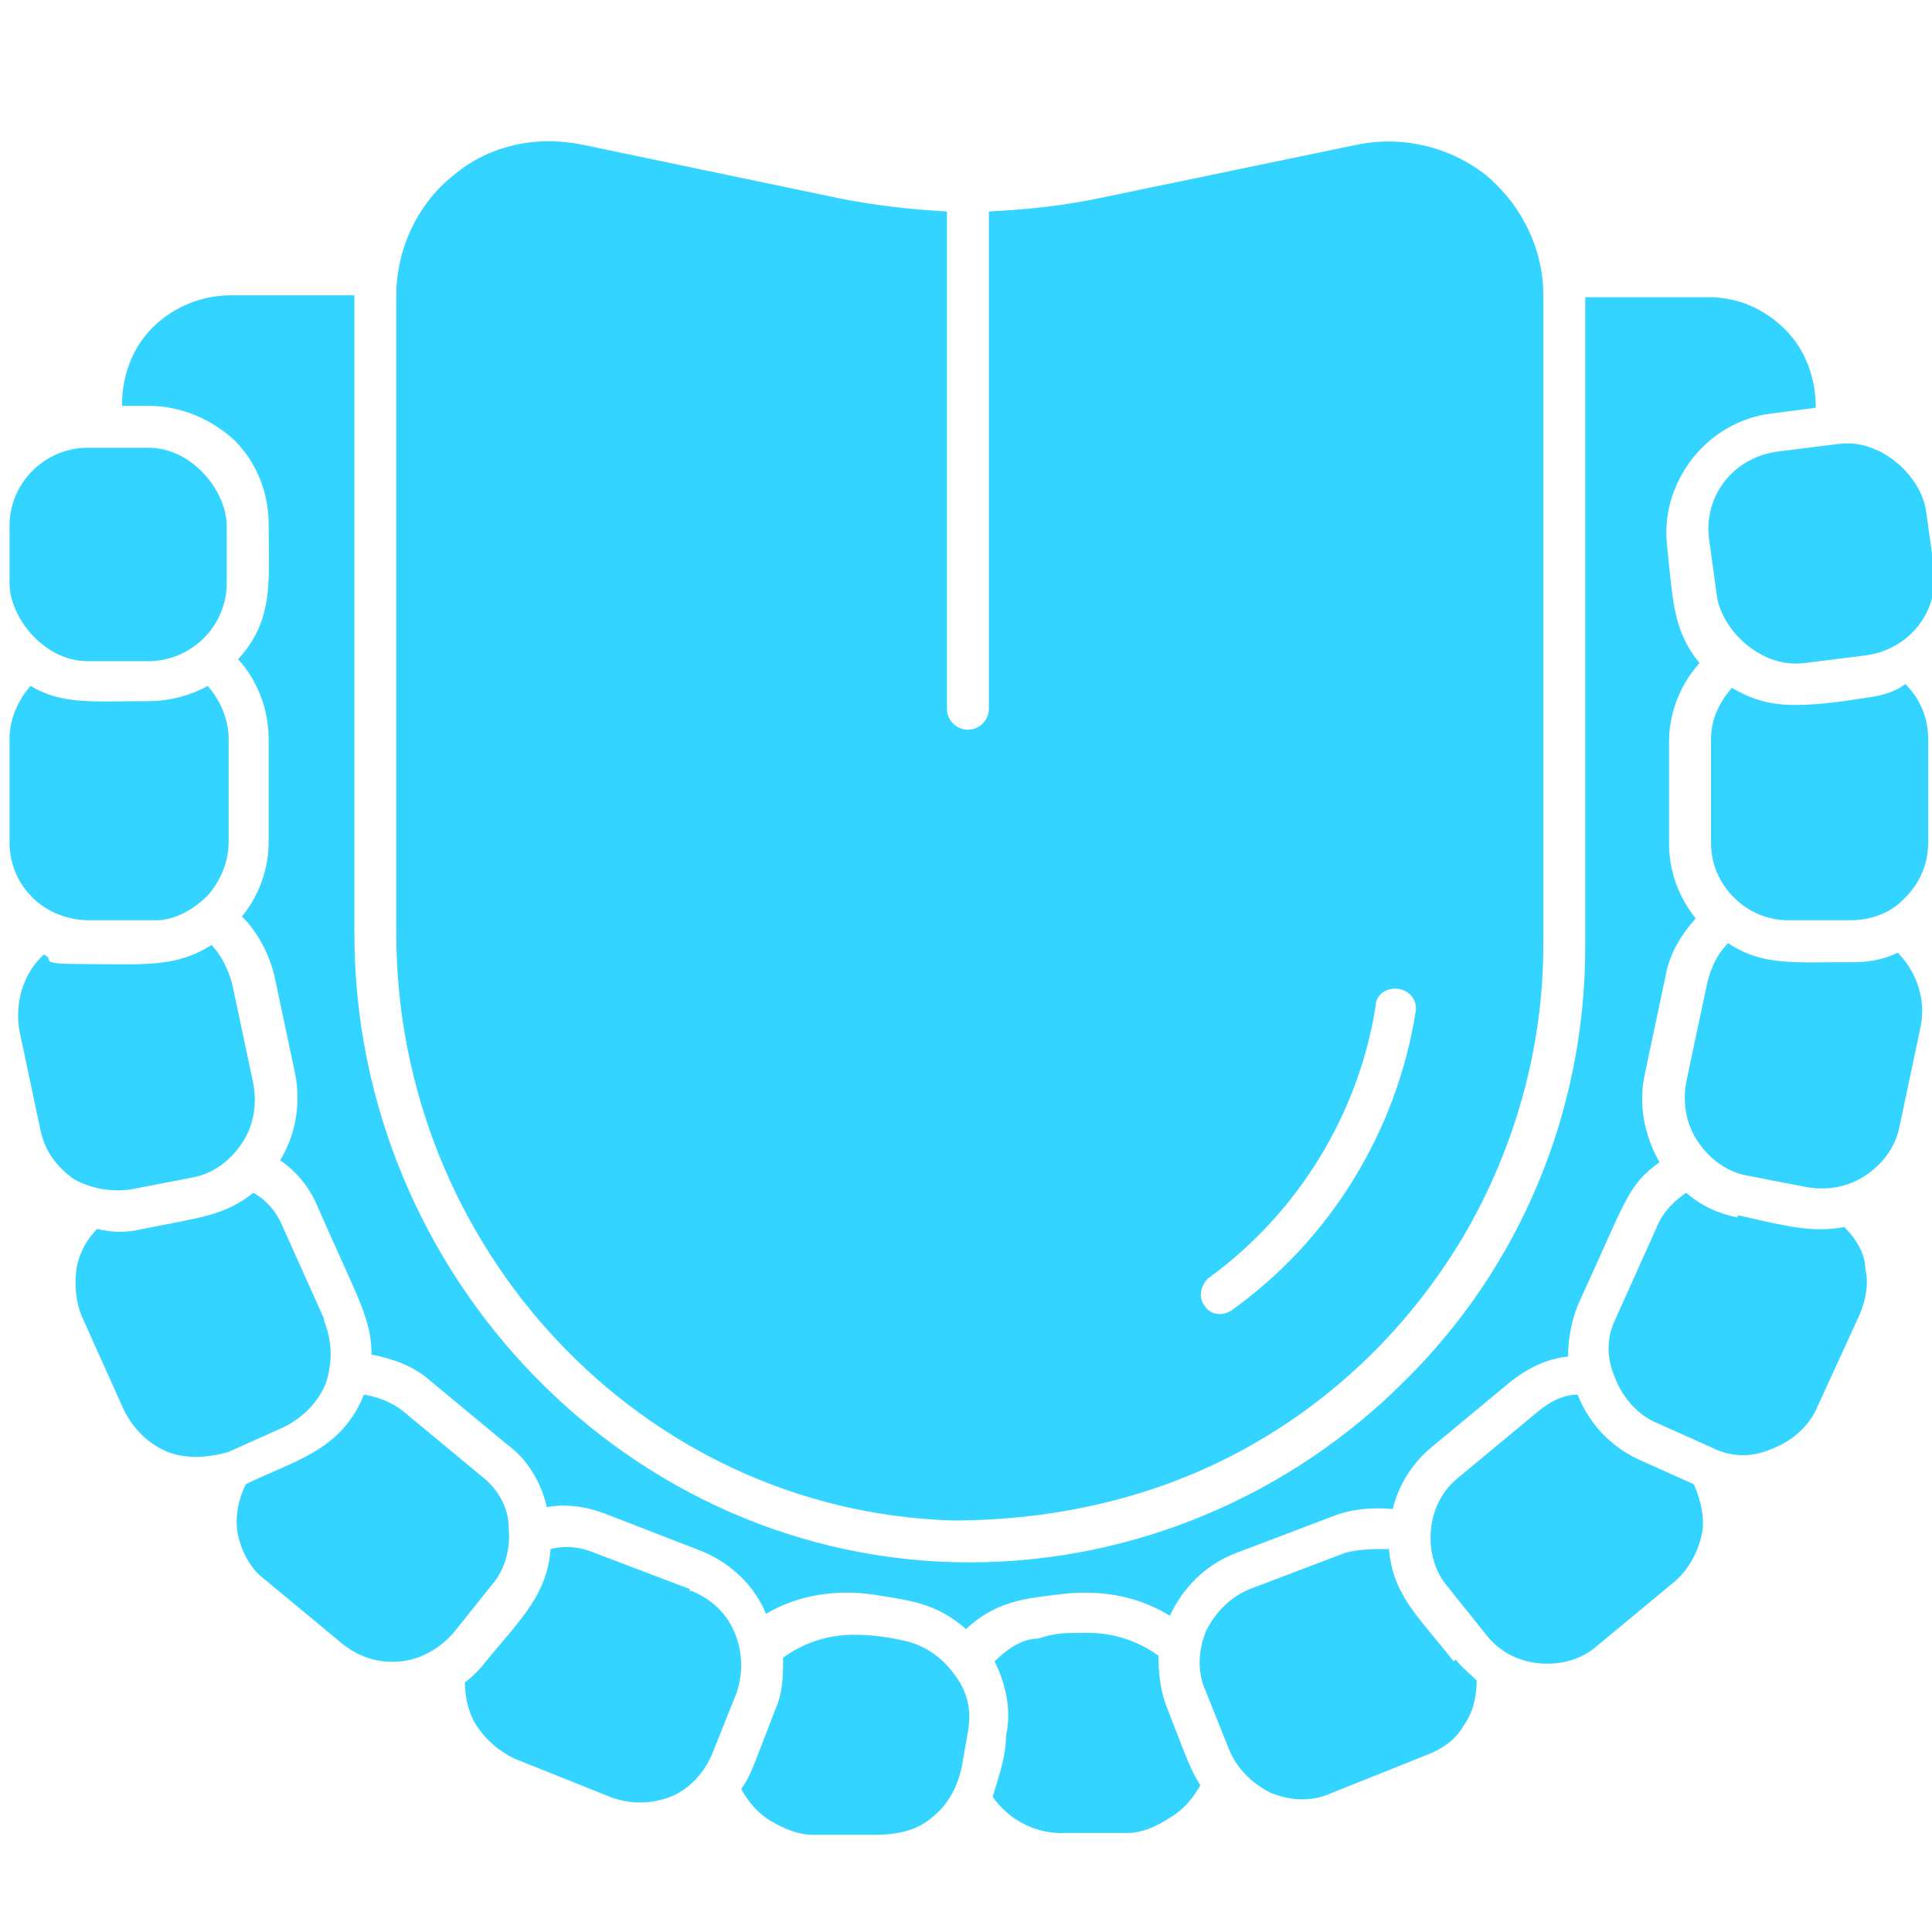
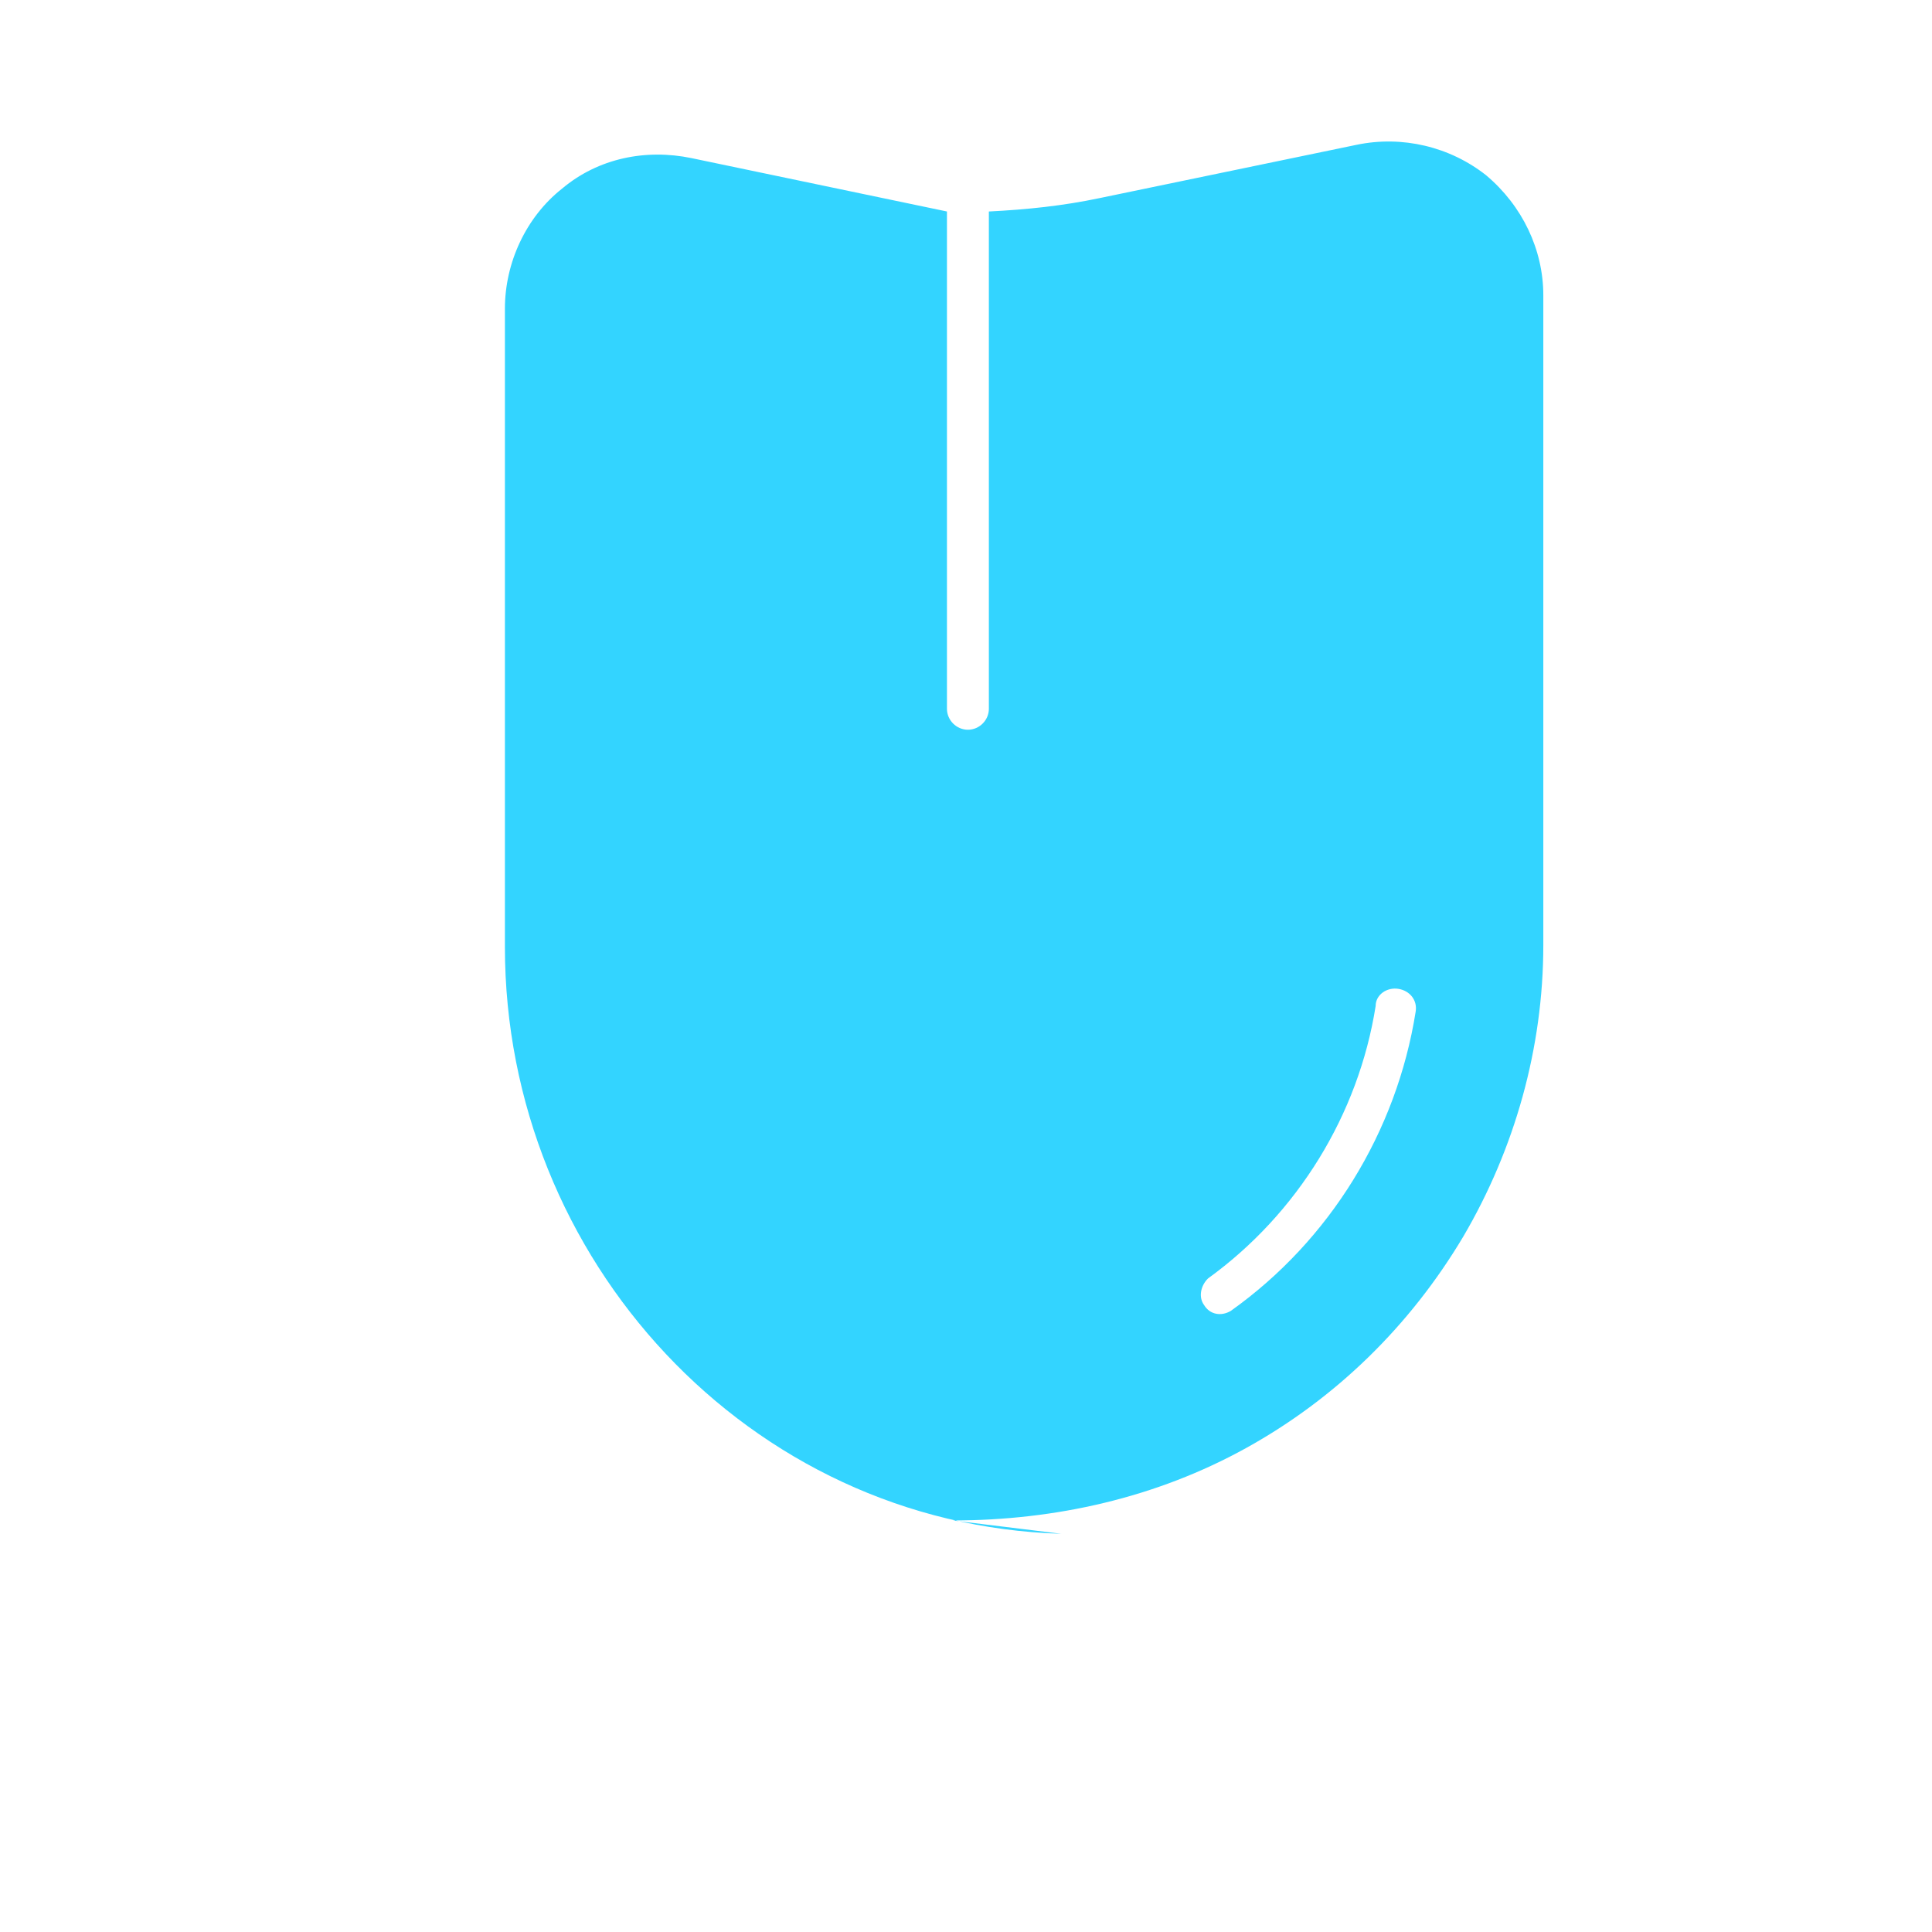
<svg xmlns="http://www.w3.org/2000/svg" id="Layer_1" version="1.1" viewBox="0 0 101.4 101.4">
  <defs>
    <style> .st0 { fill: #33d4ff; } </style>
  </defs>
-   <path class="st0" d="M61.4,84.8c.7-1.5,1.9-2.7,3.5-3.3l5-1.9c1-.4,2.1-.5,3.2-.4.3-1.3,1.1-2.5,2.1-3.3l4.1-3.4c.9-.7,1.9-1.2,3-1.3,0-1,.2-2,.6-2.9,2.4-5.2,2.5-6.1,4.2-7.3h0c-.8-1.4-1.1-3-.8-4.5l1.1-5.2c.2-1.2.8-2.2,1.6-3.1-.9-1.1-1.4-2.5-1.4-3.9v-5.4c0-1.5.6-3,1.6-4.1-1.4-1.7-1.4-3.3-1.7-6.1-.2-1.7.3-3.3,1.3-4.6s2.5-2.2,4.2-2.4l2.3-.3c0-1.5-.5-3-1.6-4.1s-2.5-1.7-4-1.7h-6.5v34.1c0,8.6-3.4,16.8-9.5,22.8-6,6-14.2,9.5-22.8,9.5-17.8,0-32.3-15-32.3-33V15.5h-6.5c-1.5,0-3,.6-4.1,1.7s-1.6,2.6-1.6,4.1h1.4c1.7,0,3.3.7,4.5,1.8,1.2,1.2,1.8,2.8,1.8,4.4,0,3,.3,5-1.6,7.1,1,1.1,1.6,2.6,1.6,4.2v5.4c0,1.4-.5,2.8-1.4,3.9.8.8,1.4,1.9,1.7,3.1l1.1,5.2c.3,1.6,0,3.2-.8,4.5.9.6,1.6,1.5,2,2.5,2.1,4.8,2.8,5.8,2.8,7.7h0c1.1.2,2.2.6,3,1.3l4.1,3.4h0c1.1.8,1.8,2,2.1,3.3,1.1-.2,2.2,0,3.2.4l4.9,1.9c1.5.6,2.8,1.8,3.4,3.3,1.7-1,3.7-1.3,5.7-1,1.8.3,3.2.4,4.8,1.8,1.6-1.5,3.2-1.6,4.7-1.8,2.2-.3,4.2,0,6,1.1h0ZM4.7,48.3h3.7-.2c1,0,2-.6,2.7-1.3.7-.8,1.1-1.8,1.1-2.8v-5.4c0-1-.4-2-1.1-2.8-.9.5-2,.8-3.1.8-3,0-4.5.2-6.2-.8-.7.8-1.1,1.8-1.1,2.8v5.4c0,1.1.4,2.1,1.2,2.9s1.9,1.2,3,1.2h0Z" />
-   <path class="st0" d="M4.6,23.5h3.2c2.3,0,4.1,2.3,4.1,4.1v3c0,2.3-1.9,4.1-4.1,4.1h-3.2c-2.3,0-4.1-2.3-4.1-4.1v-3c0-2.3,1.9-4.1,4.1-4.1ZM93.3,23.7l3.2-.4c2.3-.3,4.4,1.8,4.6,3.6l.4,2.9c.3,2.3-1.3,4.3-3.6,4.6l-3.2.4c-2.3.3-4.4-1.8-4.6-3.6l-.4-2.9c-.3-2.3,1.3-4.3,3.6-4.6ZM7,62.4l3.1-.6c1.1-.2,2-.9,2.6-1.8s.8-2,.6-3.1l-1.1-5.2h0c-.2-.8-.6-1.6-1.1-2.1-1.9,1.2-3.6,1-6.5,1s-1.6-.2-2.3-.5c-1.1,1-1.5,2.5-1.3,3.9l1.1,5.2h0c.2,1.1.8,2,1.8,2.7.9.5,2.1.7,3.1.5h0ZM17,69.2l-2.2-4.9c-.3-.7-.8-1.3-1.5-1.7-1.5,1.2-2.8,1.3-5.8,1.9-.8.2-1.6.2-2.4,0-.6.6-1,1.4-1.1,2.2s0,1.7.3,2.4l2.2,4.9c.5,1,1.3,1.8,2.3,2.2s2.2.3,3.2,0l2.9-1.3c1-.5,1.8-1.3,2.2-2.3.4-1.2.3-2.3-.1-3.3h0ZM25.3,77.5l-4.1-3.4c-.6-.5-1.4-.8-2.1-.9-1.2,3-3.8,3.5-6.2,4.7h0c-.4.8-.6,1.8-.4,2.7s.7,1.8,1.4,2.3l4.1,3.4h0c.9.7,1.9,1,3,.9s2.1-.7,2.8-1.5l2-2.5h0c.7-.8,1-1.9.9-3,0-1-.5-2-1.4-2.7h0ZM36.2,83.4l-5-1.9c-.7-.3-1.5-.4-2.3-.2-.2,2.4-1.5,3.6-3.4,5.9-.3.4-.7.8-1.1,1.1,0,.8.2,1.7.7,2.4s1.1,1.2,1.9,1.6l5,2c1,.4,2.2.4,3.2,0s1.8-1.3,2.2-2.3l1.2-3h0c.4-1,.4-2.2,0-3.2-.4-1.1-1.3-1.9-2.3-2.3h-.1ZM47.4,86.1c-.9-.2-1.7-.3-2.6-.3-1.3,0-2.6.4-3.7,1.2,0,.9,0,1.8-.4,2.7-1.2,3.1-1.3,3.5-1.8,4.2.4.7.9,1.3,1.6,1.7s1.4.7,2.2.7h3.2c1.1,0,2.2-.2,3-.9.9-.7,1.4-1.7,1.6-2.8l.3-1.7c.2-1.1,0-2.1-.7-3-.7-1-1.7-1.6-2.7-1.8h0ZM98.1,36.6c-1.3.2-2.6.4-3.9.4s-2.3-.3-3.3-.9c-.7.8-1.1,1.7-1.1,2.7v5.4c0,1.1.4,2.1,1.2,2.9s1.8,1.2,2.9,1.2h3.2c1.1,0,2.2-.4,2.9-1.2.8-.8,1.2-1.8,1.2-2.9v-5.4c0-1.1-.4-2.1-1.2-2.9-.5.4-1.2.6-1.9.7h0ZM97.2,50.5c-3.1,0-4.7.2-6.5-1-.6.6-.9,1.3-1.1,2.1l-1.1,5.2h0c-.2,1.1,0,2.2.6,3.1s1.5,1.6,2.6,1.8l3.1.6c1.1.2,2.2,0,3.1-.6s1.6-1.5,1.8-2.6l1.1-5.2h0c.3-1.4-.2-2.9-1.2-3.9-.8.4-1.6.5-2.4.5h0ZM91.2,63.9c-1-.2-1.9-.6-2.7-1.3-.6.4-1.2,1-1.5,1.7l-2.2,4.9c-.5,1-.5,2.1,0,3.2.4,1,1.2,1.9,2.2,2.3l2.9,1.3h0c1,.5,2.1.5,3.2,0,1-.4,1.9-1.2,2.3-2.2l2.2-4.8c.3-.7.5-1.6.3-2.4,0-.8-.5-1.6-1.1-2.2-1.6.3-2.9,0-5.5-.6h-.1ZM88.9,77.9l-2.9-1.3c-1.5-.7-2.6-1.9-3.2-3.4-.8,0-1.5.4-2.1.9l-4.1,3.4c-.9.7-1.4,1.7-1.5,2.8s.2,2.2.9,3l2,2.5c.7.9,1.7,1.4,2.8,1.5s2.2-.2,3-.9l4.1-3.4c.7-.6,1.2-1.5,1.4-2.4.2-.8,0-1.8-.4-2.7h0ZM76.3,87.2c-1.9-2.4-3.2-3.5-3.4-5.9-.8,0-1.6,0-2.3.2l-5,1.9c-1,.4-1.8,1.2-2.3,2.2-.4,1-.5,2.1,0,3.2l1.2,3h0c.4,1,1.2,1.8,2.2,2.3,1,.4,2.1.5,3.2,0l5-2c.8-.3,1.5-.8,1.9-1.5.5-.7.7-1.5.7-2.4-.4-.4-.8-.7-1.1-1.1h0ZM60.8,86.9c-1.1-.8-2.4-1.2-3.7-1.2s-1.7,0-2.6.3c-.9,0-1.7.6-2.3,1.2.6,1.2.9,2.6.6,3.9,0,1.1-.4,2.2-.7,3.2.9,1.3,2.4,2,3.9,1.9h3.2c.8,0,1.6-.4,2.2-.8.7-.4,1.2-1,1.6-1.7-.5-.8-.6-1.1-1.8-4.2-.3-.8-.4-1.7-.4-2.6h0Z" />
-   <path class="st0" d="M50,79.8c5.4,0,10.7-1.2,15.4-3.8,4.7-2.6,8.6-6.4,11.4-11.1,2.7-4.6,4.2-9.9,4.2-15.3V15.5c0-2.4-1.1-4.7-3-6.3-1.9-1.5-4.4-2.1-6.8-1.6l-13.5,2.8c-1.9.4-3.8.6-5.8.7v26.1c0,.6-.5,1.1-1.1,1.1s-1.1-.5-1.1-1.1V11.1c-1.8-.1-3.7-.3-5.7-.7l-13.4-2.8c-2.4-.5-4.9,0-6.8,1.6-1.9,1.5-3,3.9-3,6.3v33.5c0,16.4,12.8,30.3,29.2,30.8h0ZM63.4,67.1c4.7-3.4,7.9-8.6,8.8-14.3,0-.6.6-1,1.2-.9s1,.6.9,1.2c-1,6.3-4.5,12-9.7,15.7-.5.3-1.1.2-1.4-.3-.3-.4-.2-1,.2-1.4h0Z" />
+   <path class="st0" d="M50,79.8c5.4,0,10.7-1.2,15.4-3.8,4.7-2.6,8.6-6.4,11.4-11.1,2.7-4.6,4.2-9.9,4.2-15.3V15.5c0-2.4-1.1-4.7-3-6.3-1.9-1.5-4.4-2.1-6.8-1.6l-13.5,2.8c-1.9.4-3.8.6-5.8.7v26.1c0,.6-.5,1.1-1.1,1.1s-1.1-.5-1.1-1.1V11.1l-13.4-2.8c-2.4-.5-4.9,0-6.8,1.6-1.9,1.5-3,3.9-3,6.3v33.5c0,16.4,12.8,30.3,29.2,30.8h0ZM63.4,67.1c4.7-3.4,7.9-8.6,8.8-14.3,0-.6.6-1,1.2-.9s1,.6.9,1.2c-1,6.3-4.5,12-9.7,15.7-.5.3-1.1.2-1.4-.3-.3-.4-.2-1,.2-1.4h0Z" />
</svg>